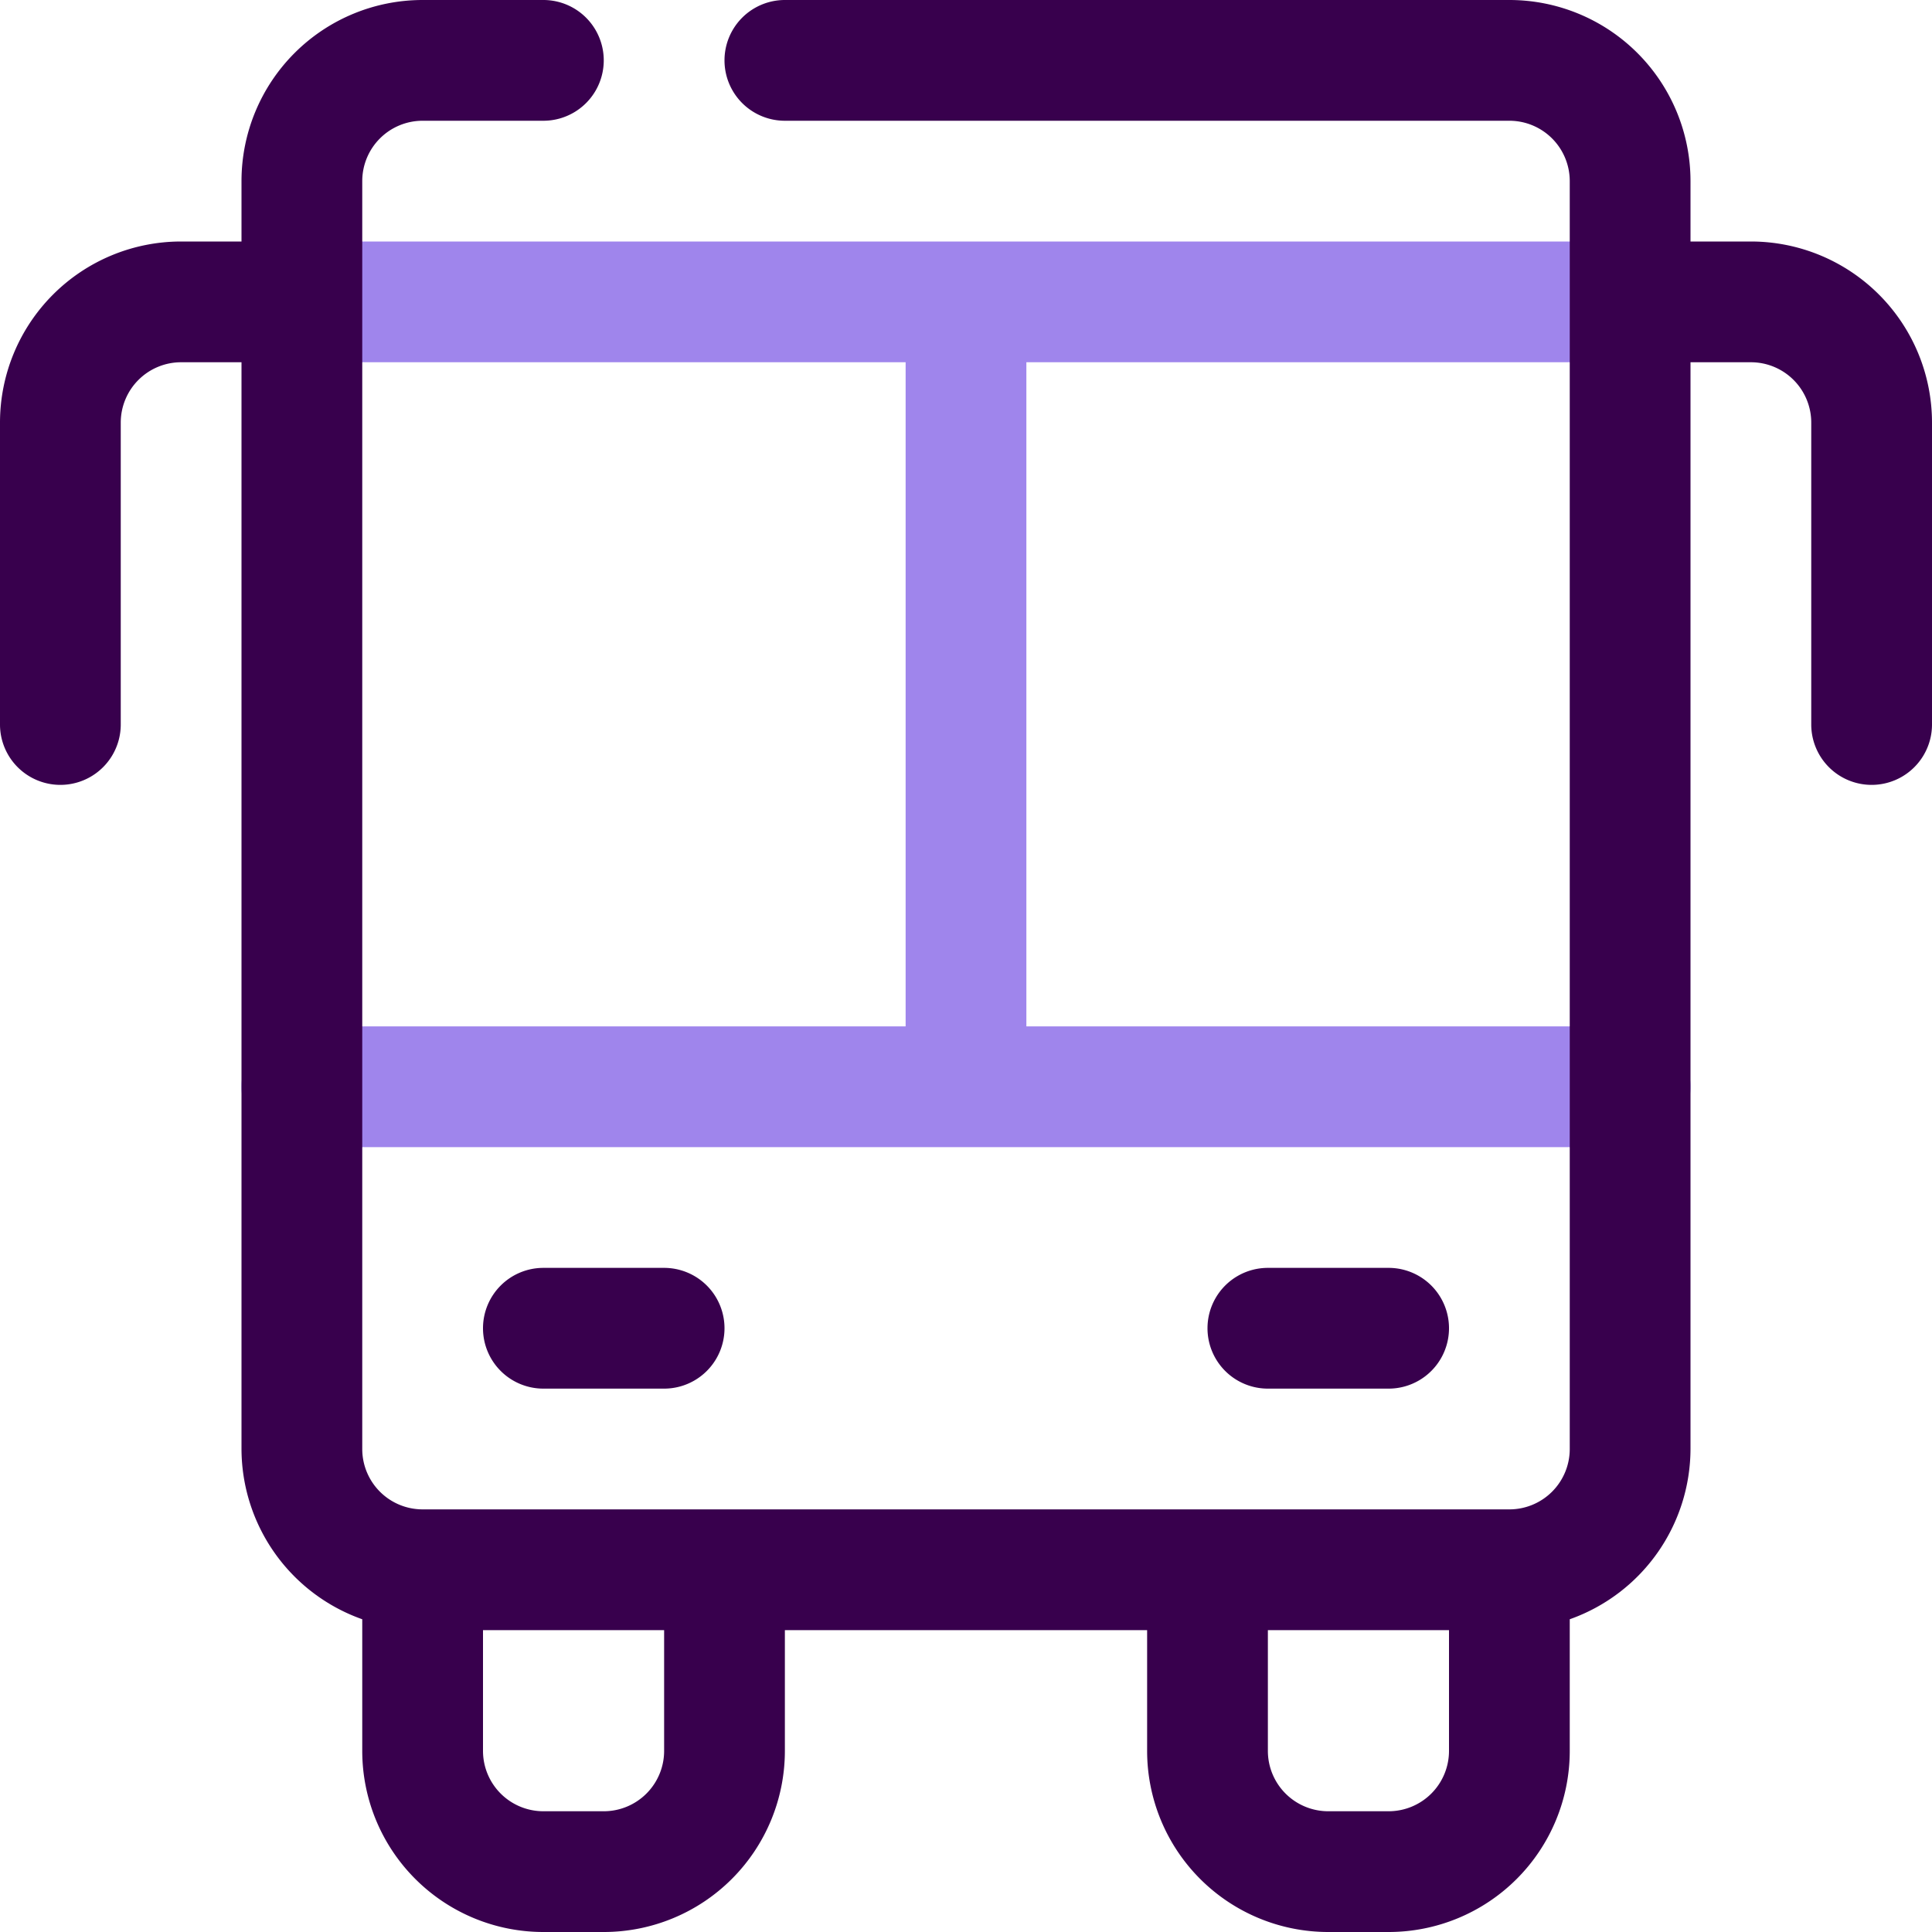
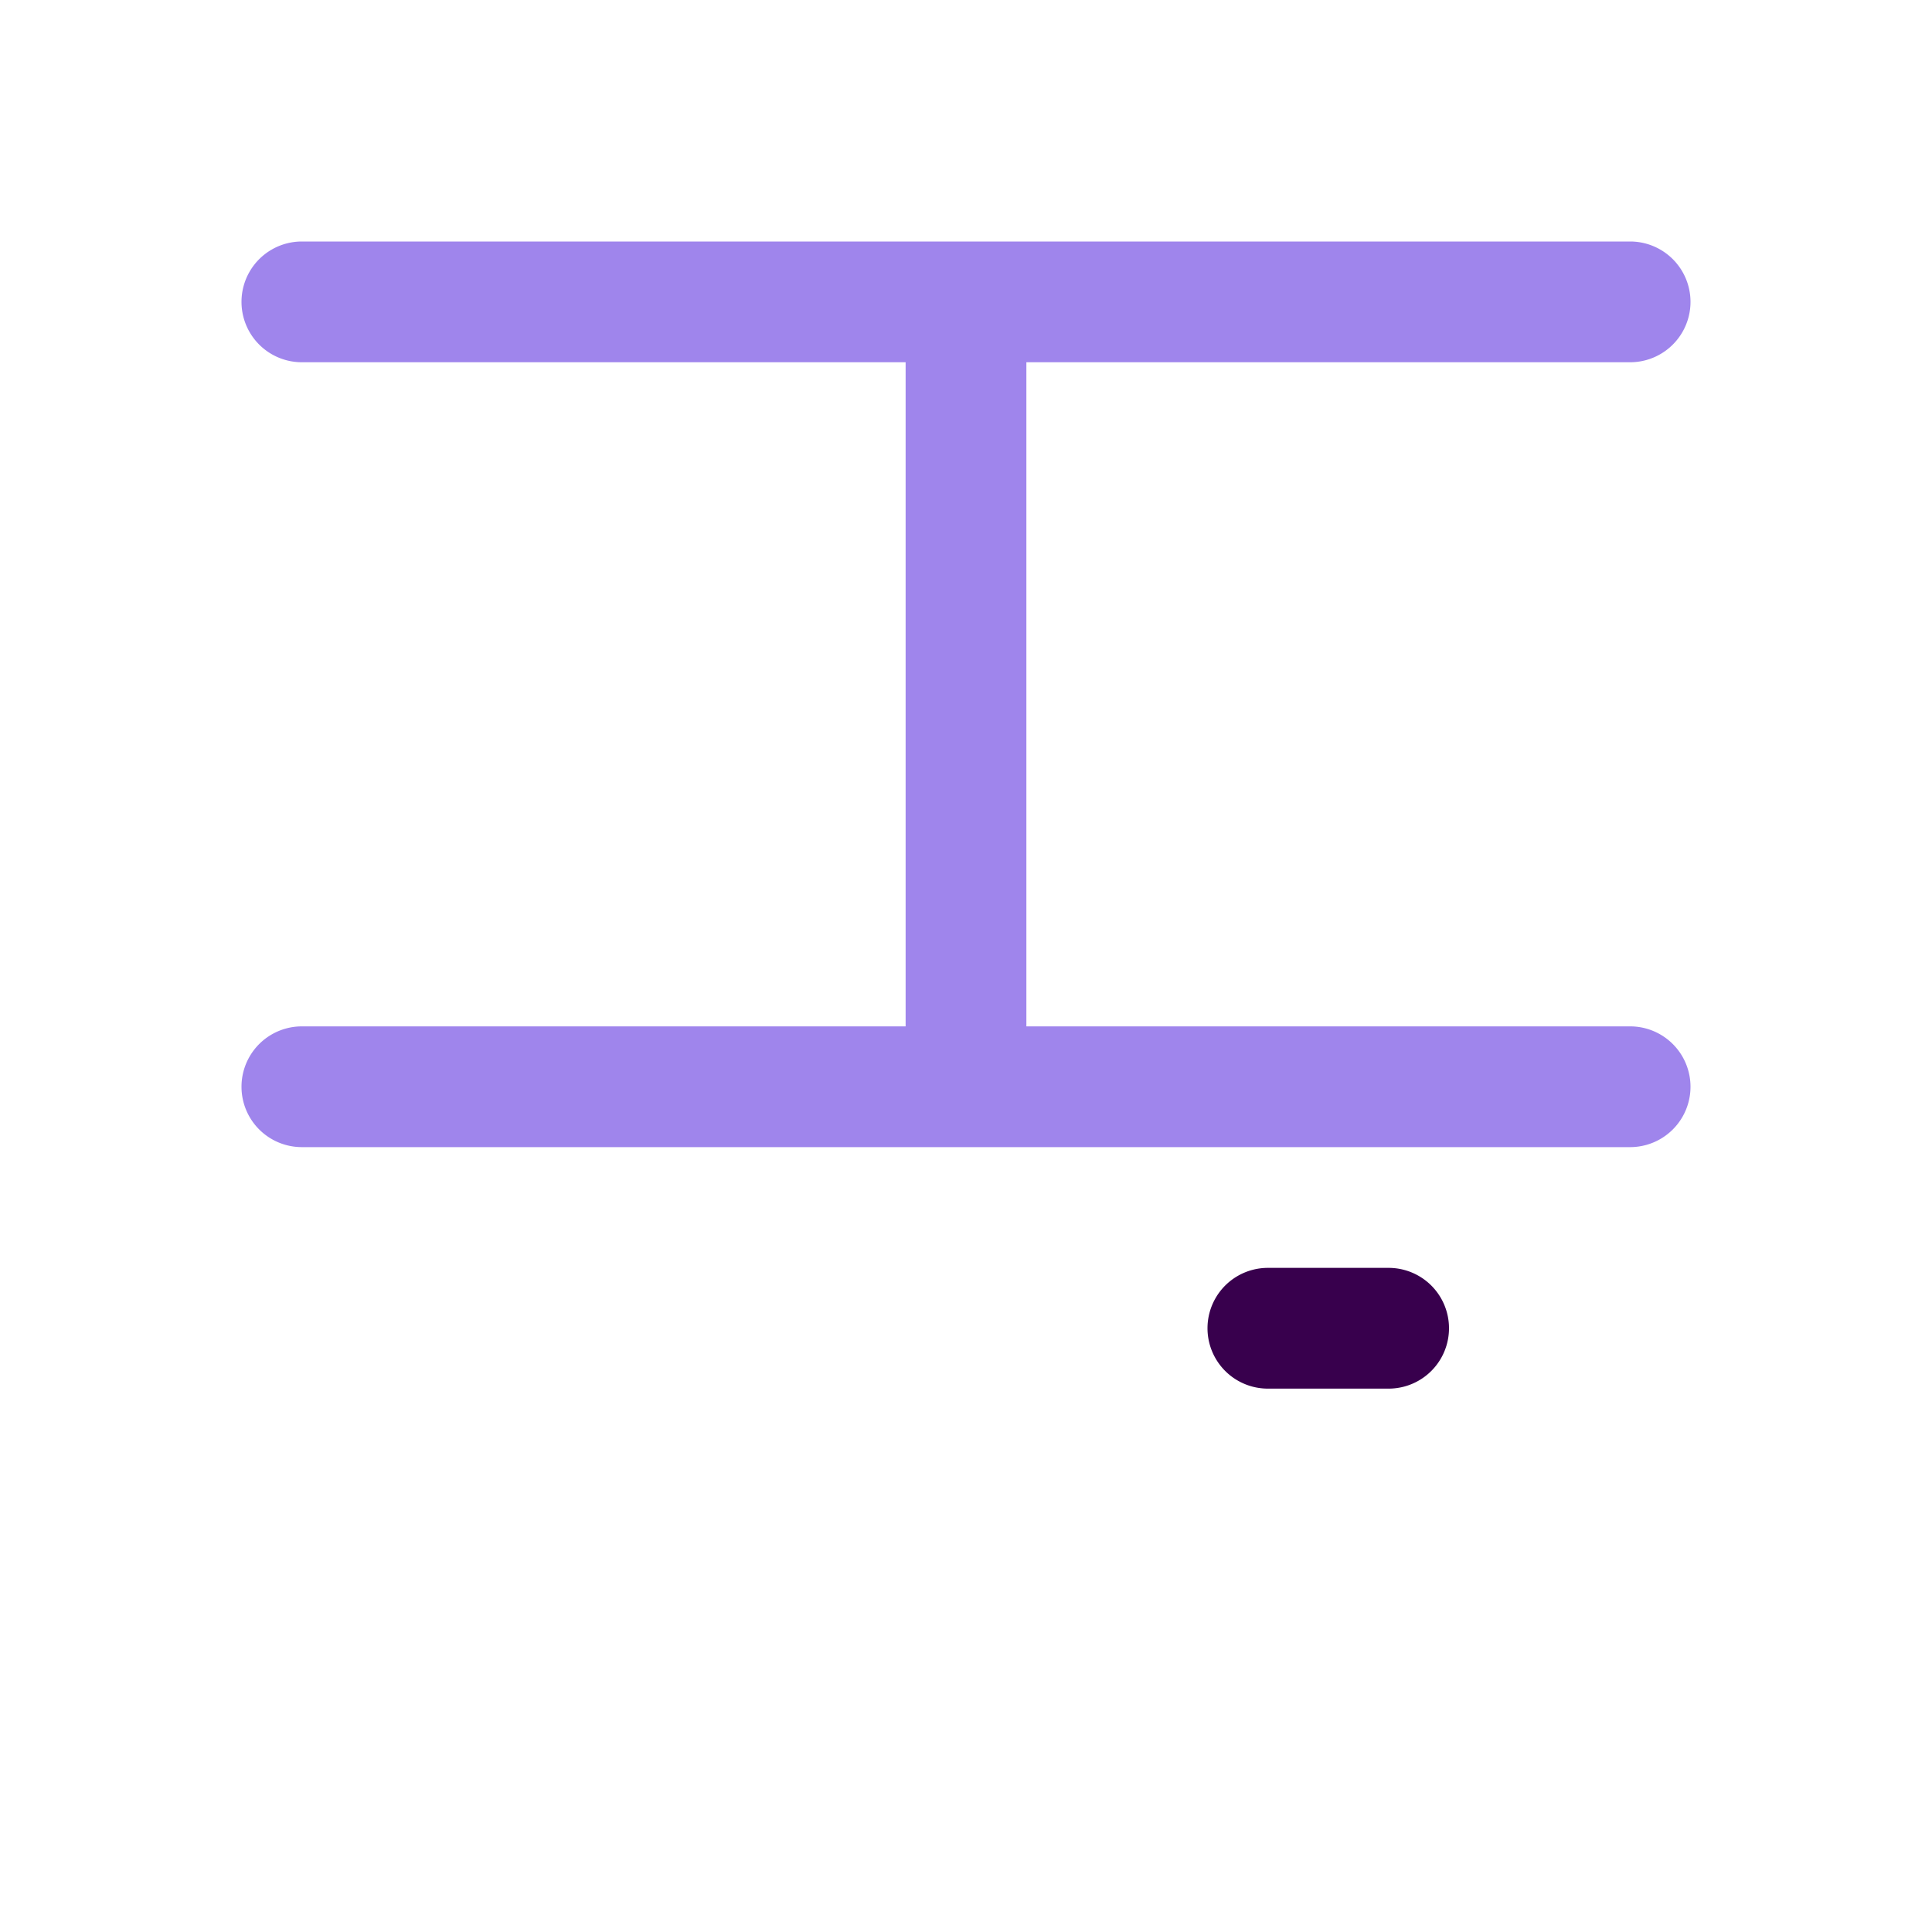
<svg xmlns="http://www.w3.org/2000/svg" viewBox="0 0 32 32">
  <defs>
    <style>.cls-1{fill:#9f85ec;}.cls-2{fill:#38004d;}</style>
  </defs>
  <title />
  <g id="Bus">
    <path class="cls-1" d="M27,17H17V6H27a1,1,0,0,0,0-2H5A1,1,0,0,0,5,6H15V17H5a1,1,0,0,0,0,2H27a1,1,0,0,0,0-2Z" />
-     <path class="cls-2" d="M29,4H28V3a3,3,0,0,0-3-3H13a1,1,0,0,0,0,2H25a1,1,0,0,1,1,1V24a1,1,0,0,1-1,1H7a1,1,0,0,1-1-1V3A1,1,0,0,1,7,2H9A1,1,0,0,0,9,0H7A3,3,0,0,0,4,3V4H3A3,3,0,0,0,0,7v5a1,1,0,0,0,2,0V7A1,1,0,0,1,3,6H4V24a3,3,0,0,0,2,2.82V29a3,3,0,0,0,3,3h1a3,3,0,0,0,3-3V27h6v2a3,3,0,0,0,3,3h1a3,3,0,0,0,3-3V26.82A3,3,0,0,0,28,24V6h1a1,1,0,0,1,1,1v5a1,1,0,0,0,2,0V7A3,3,0,0,0,29,4ZM11,29a1,1,0,0,1-1,1H9a1,1,0,0,1-1-1V27h3Zm13,0a1,1,0,0,1-1,1H22a1,1,0,0,1-1-1V27h3Z" />
-     <path class="cls-2" d="M8,22a1,1,0,0,0,1,1h2a1,1,0,0,0,0-2H9A1,1,0,0,0,8,22Z" />
    <path class="cls-2" d="M23,23a1,1,0,0,0,0-2H21a1,1,0,0,0,0,2Z" />
  </g>
</svg>